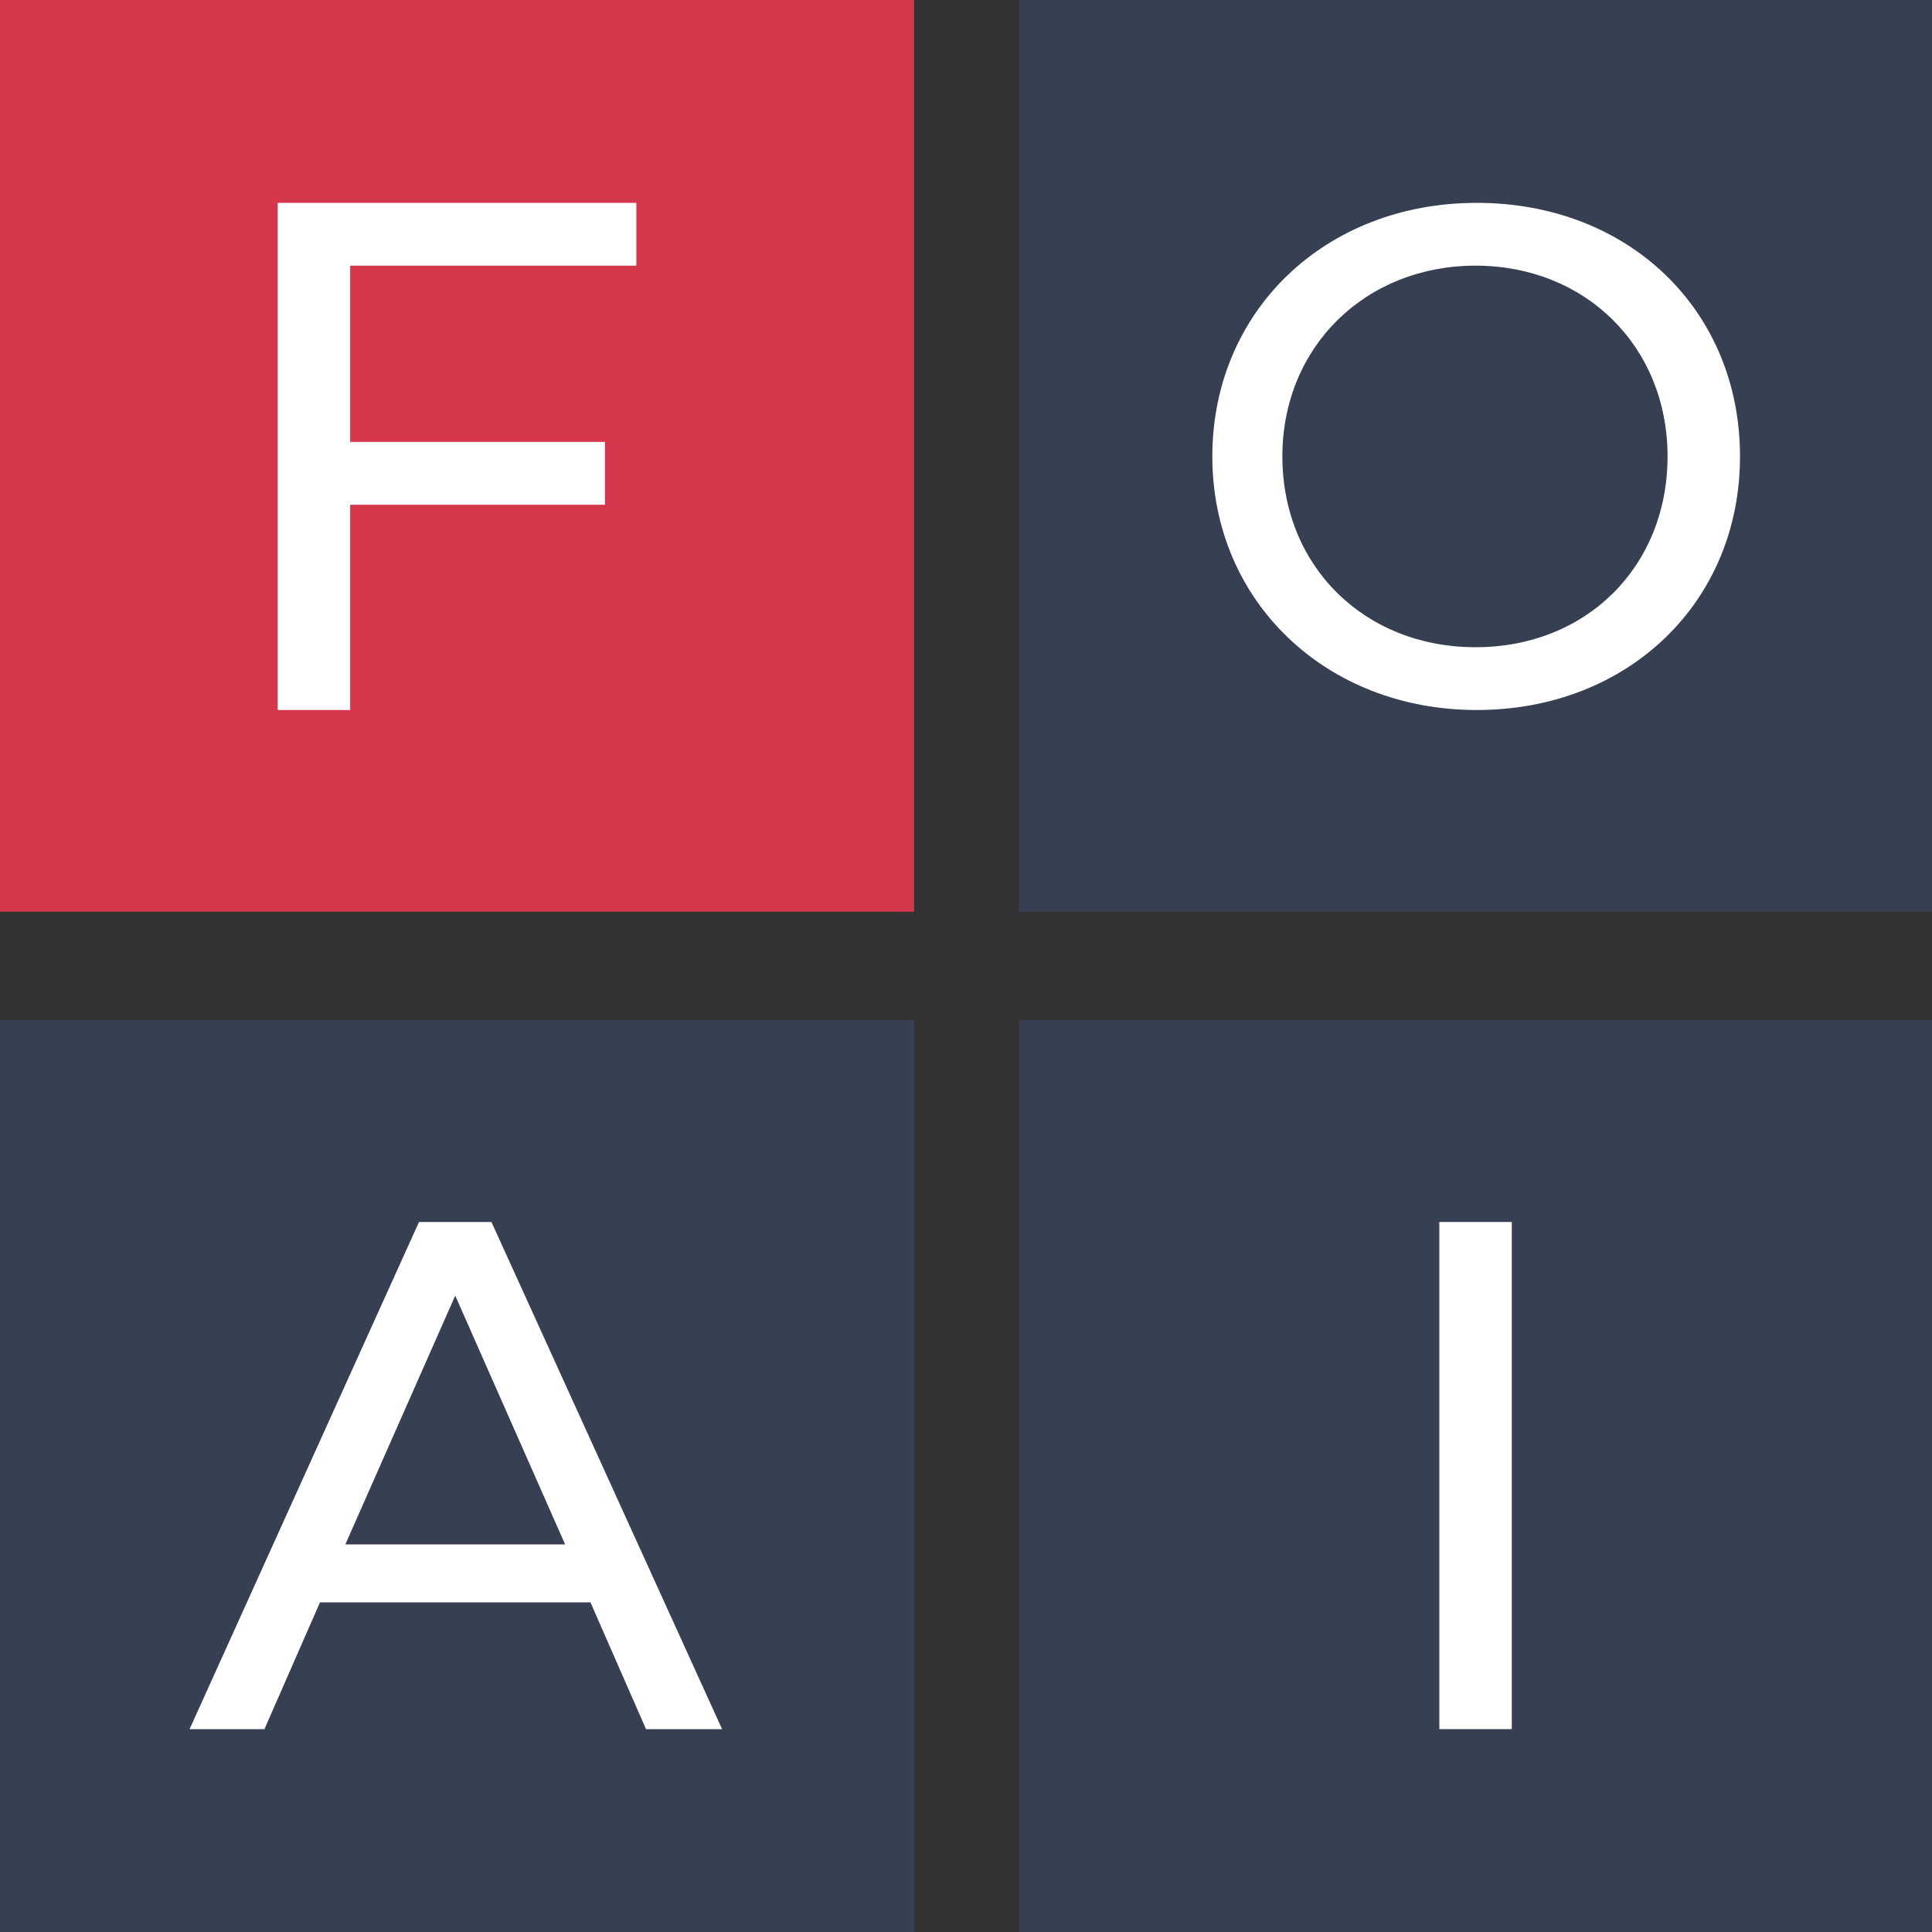
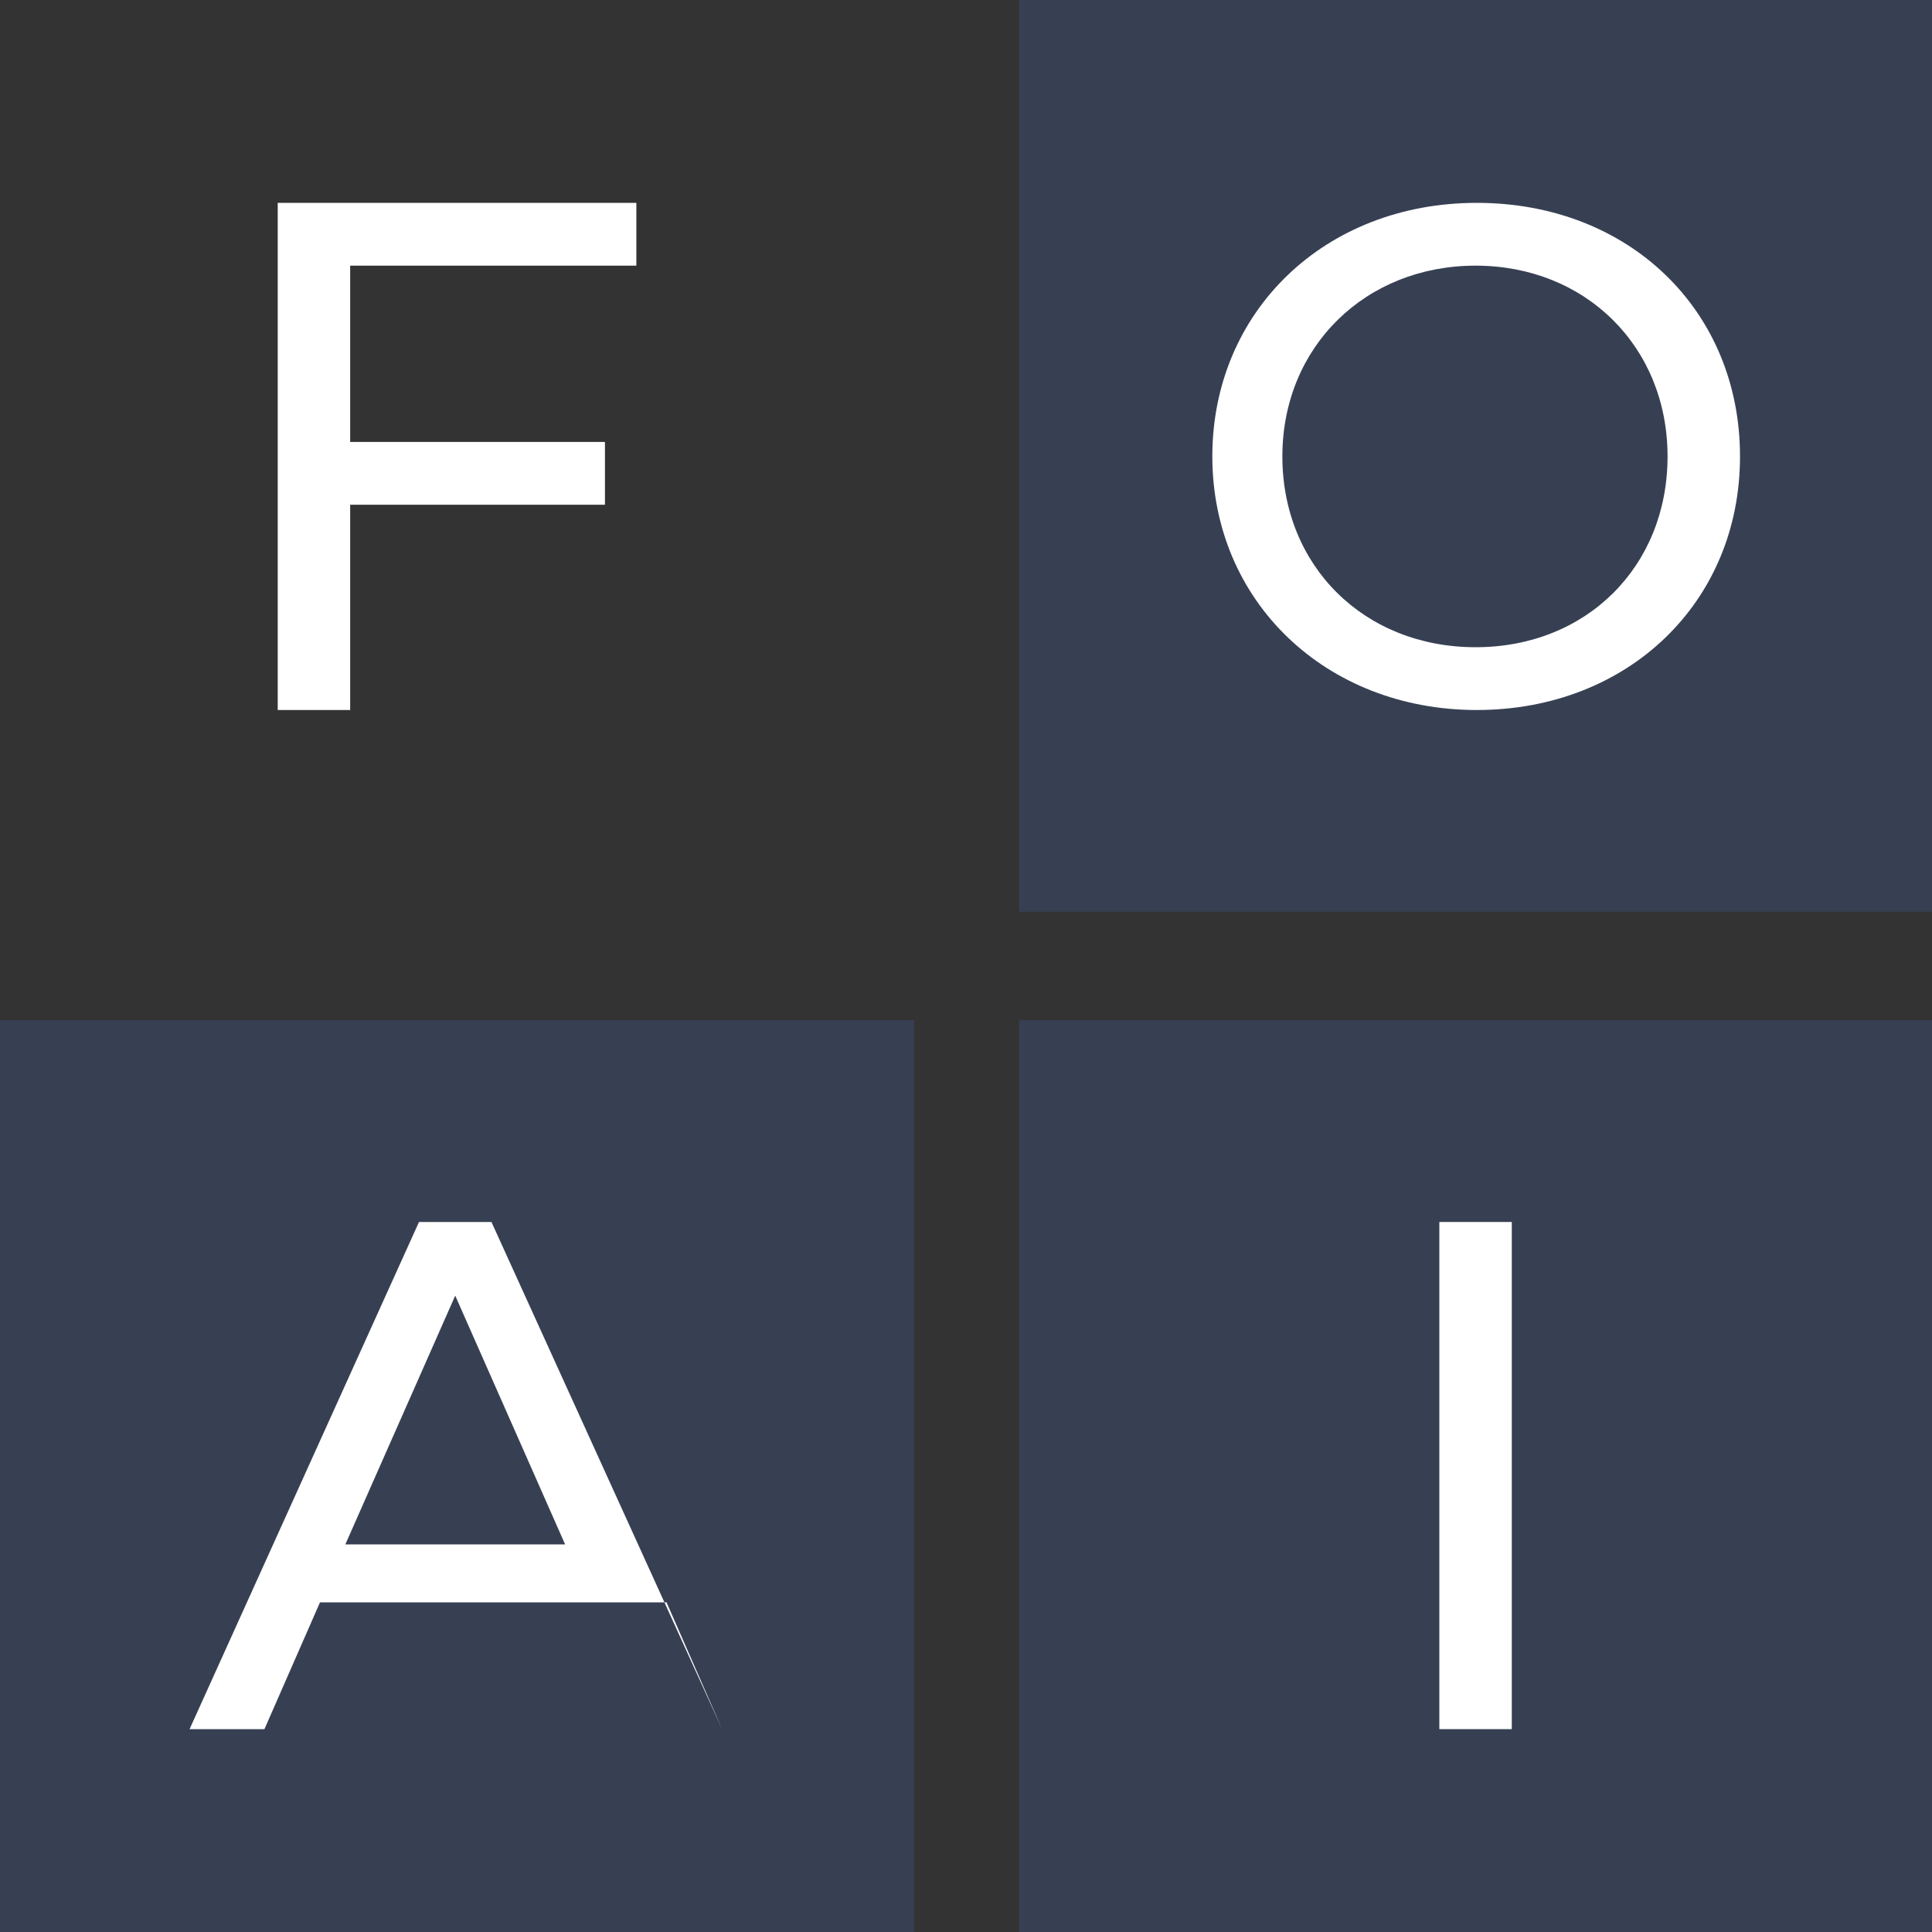
<svg xmlns="http://www.w3.org/2000/svg" id="_Слой_2" data-name="Слой 2" viewBox="0 0 16 16">
  <rect x="0" y="0" width="16" height="16" fill="#333333" stroke="none" />
  <defs>
    <style>
      .cls-1 {
        fill: #fff;
      }

      .cls-2 {
        fill: #d5384d;
      }

      .cls-3 {
        fill: #374053;
      }
    </style>
  </defs>
  <g id="_Слой_1-2" data-name="Слой 1">
    <g>
      <rect class="cls-3" y="8.45" width="7.57" height="7.55" />
      <rect class="cls-3" x="8.44" y="8.45" width="7.56" height="7.55" />
-       <rect class="cls-2" width="7.57" height="7.55" />
      <rect class="cls-3" x="8.44" width="7.56" height="7.55" />
      <path class="cls-1" d="M2.9,2.2v1.46h2.11v.52h-2.11v1.7h-.6V1.68h2.97v.52h-2.37Z" />
-       <path class="cls-1" d="M4.89,13.27h-2.24l-.46,1.05h-.62l1.9-4.2h.6l1.91,4.2h-.63l-.46-1.05ZM4.68,12.79l-.91-2.06-.91,2.06h1.81Z" />
+       <path class="cls-1" d="M4.89,13.27h-2.24l-.46,1.05h-.62l1.9-4.2h.6l1.91,4.2l-.46-1.05ZM4.68,12.79l-.91-2.06-.91,2.06h1.81Z" />
      <path class="cls-1" d="M11.92,10.12h.6v4.2h-.6v-4.2Z" />
      <path class="cls-1" d="M10.04,3.78c0-1.2.93-2.1,2.19-2.1s2.18.89,2.18,2.1-.93,2.1-2.18,2.1-2.19-.9-2.19-2.1ZM13.81,3.78c0-.91-.68-1.58-1.59-1.58s-1.6.67-1.6,1.58.68,1.58,1.6,1.58,1.59-.67,1.59-1.58Z" />
    </g>
  </g>
</svg>